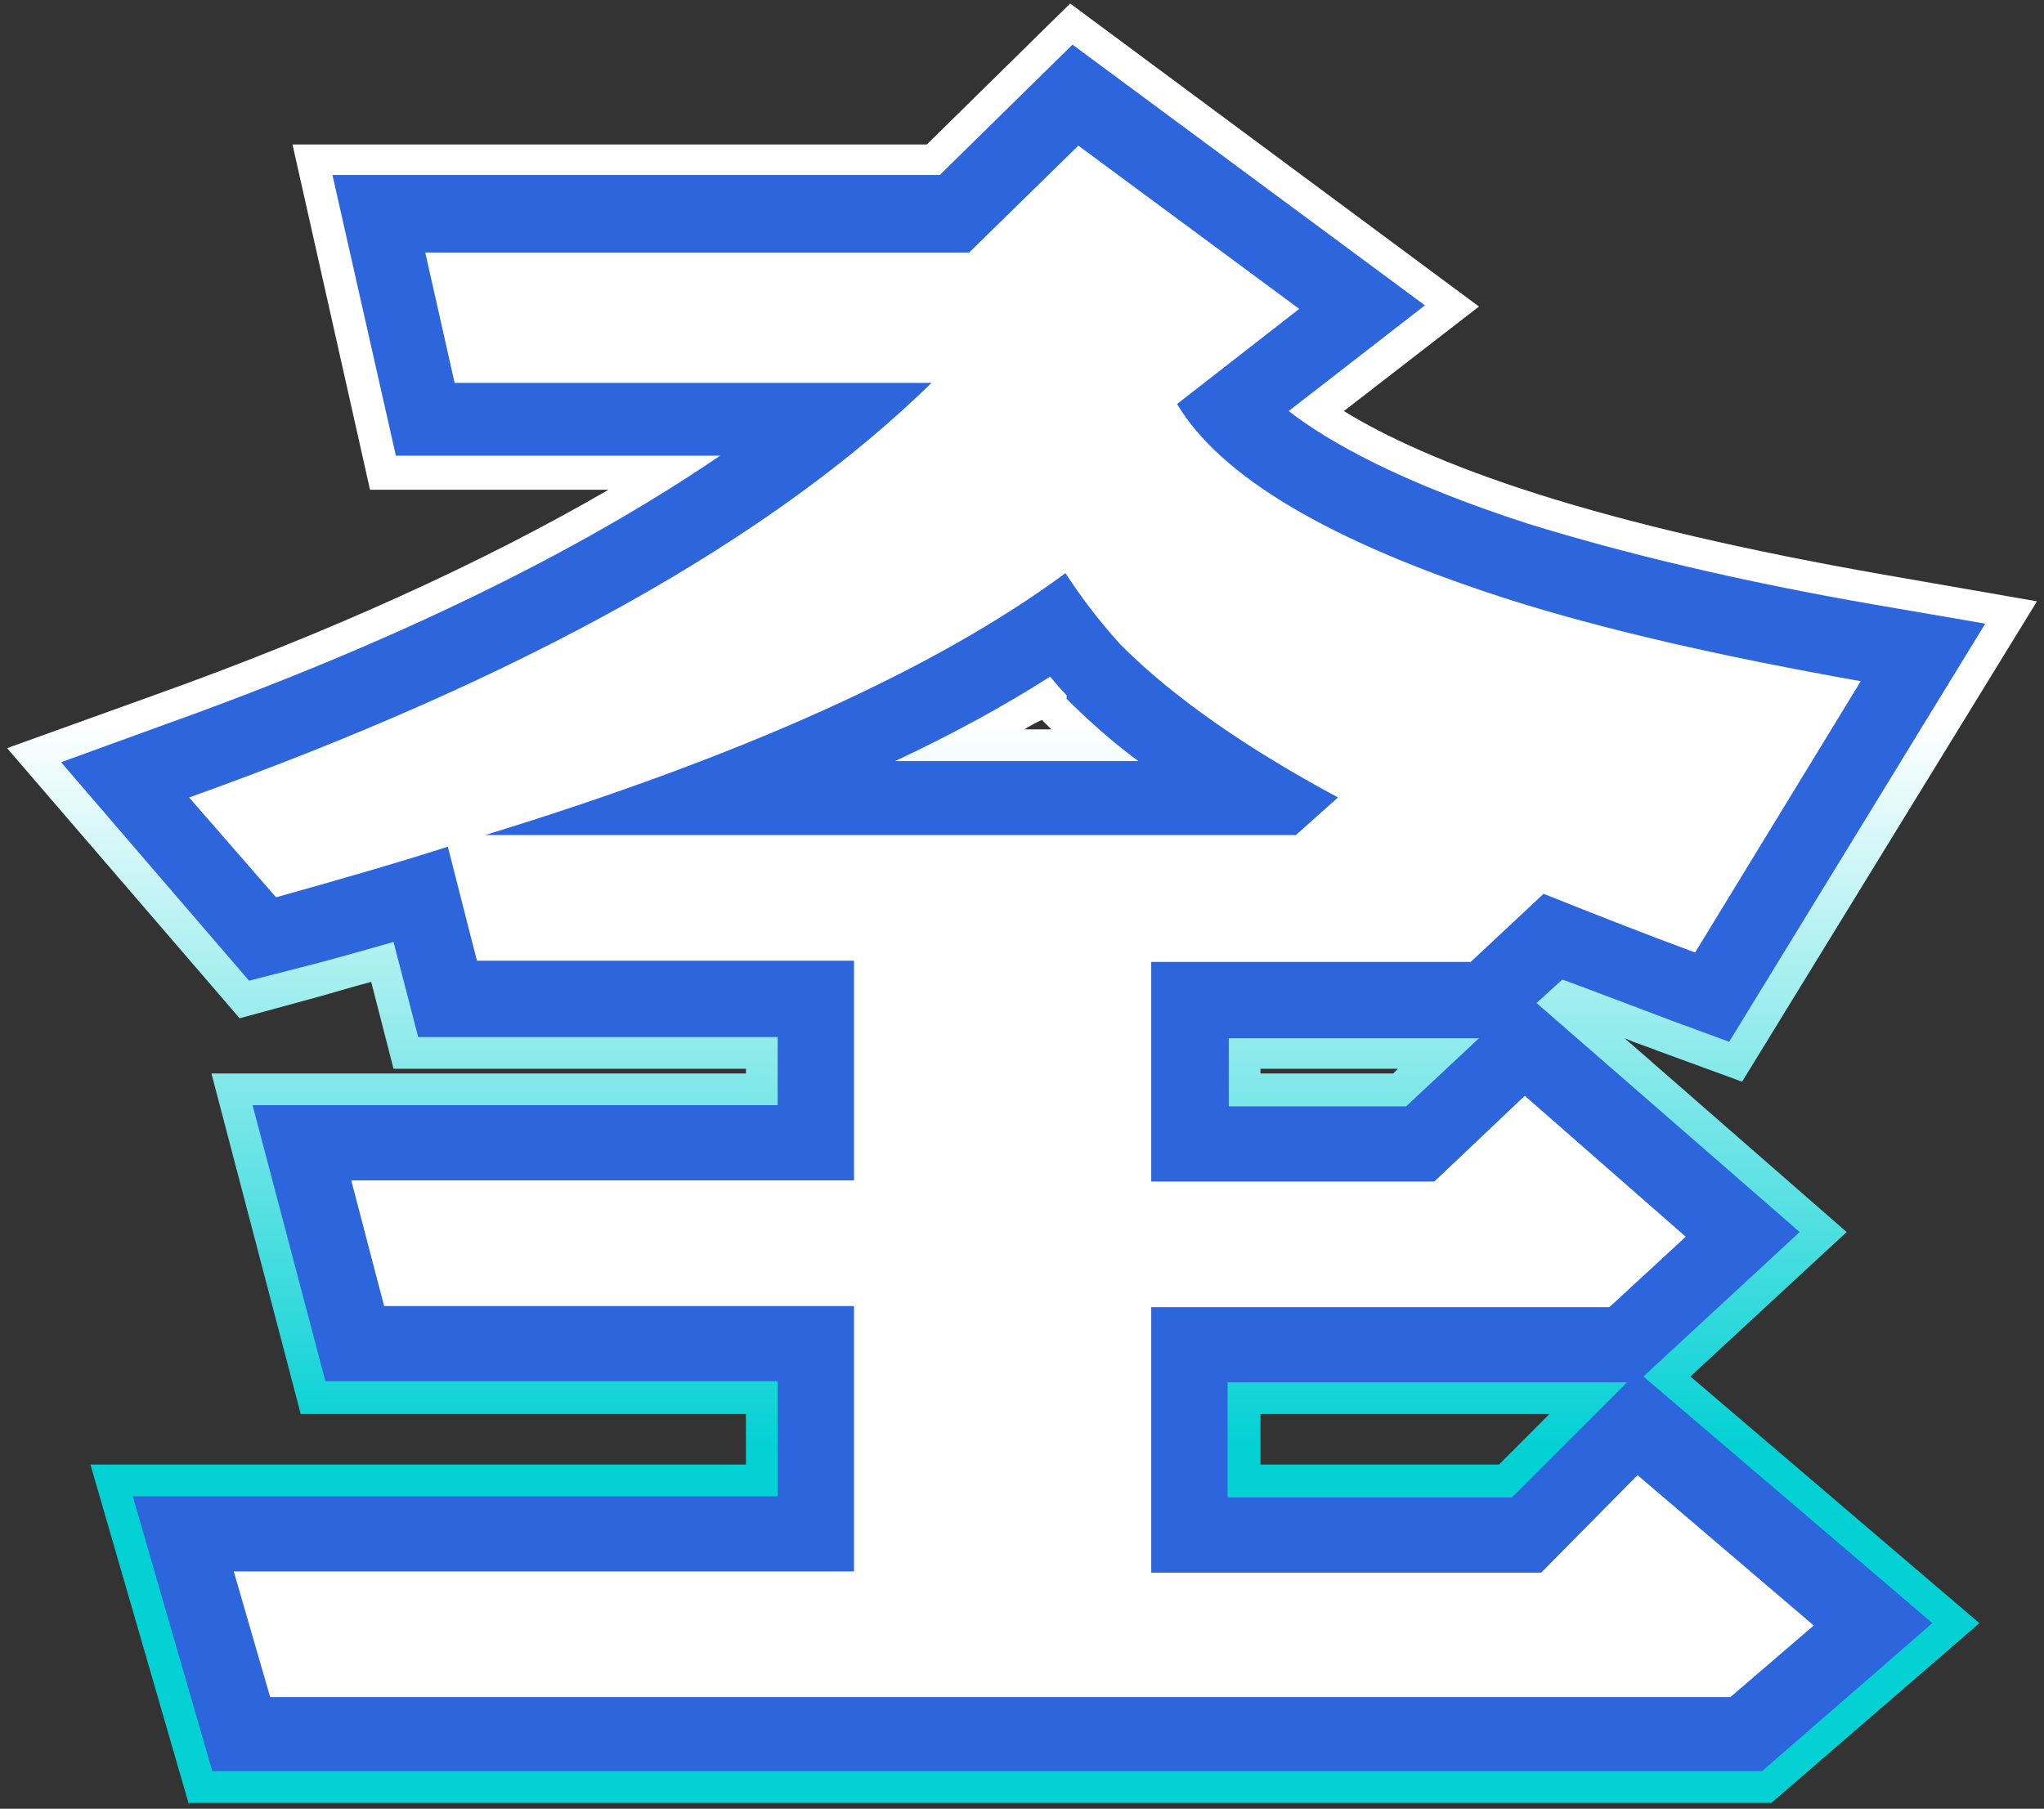
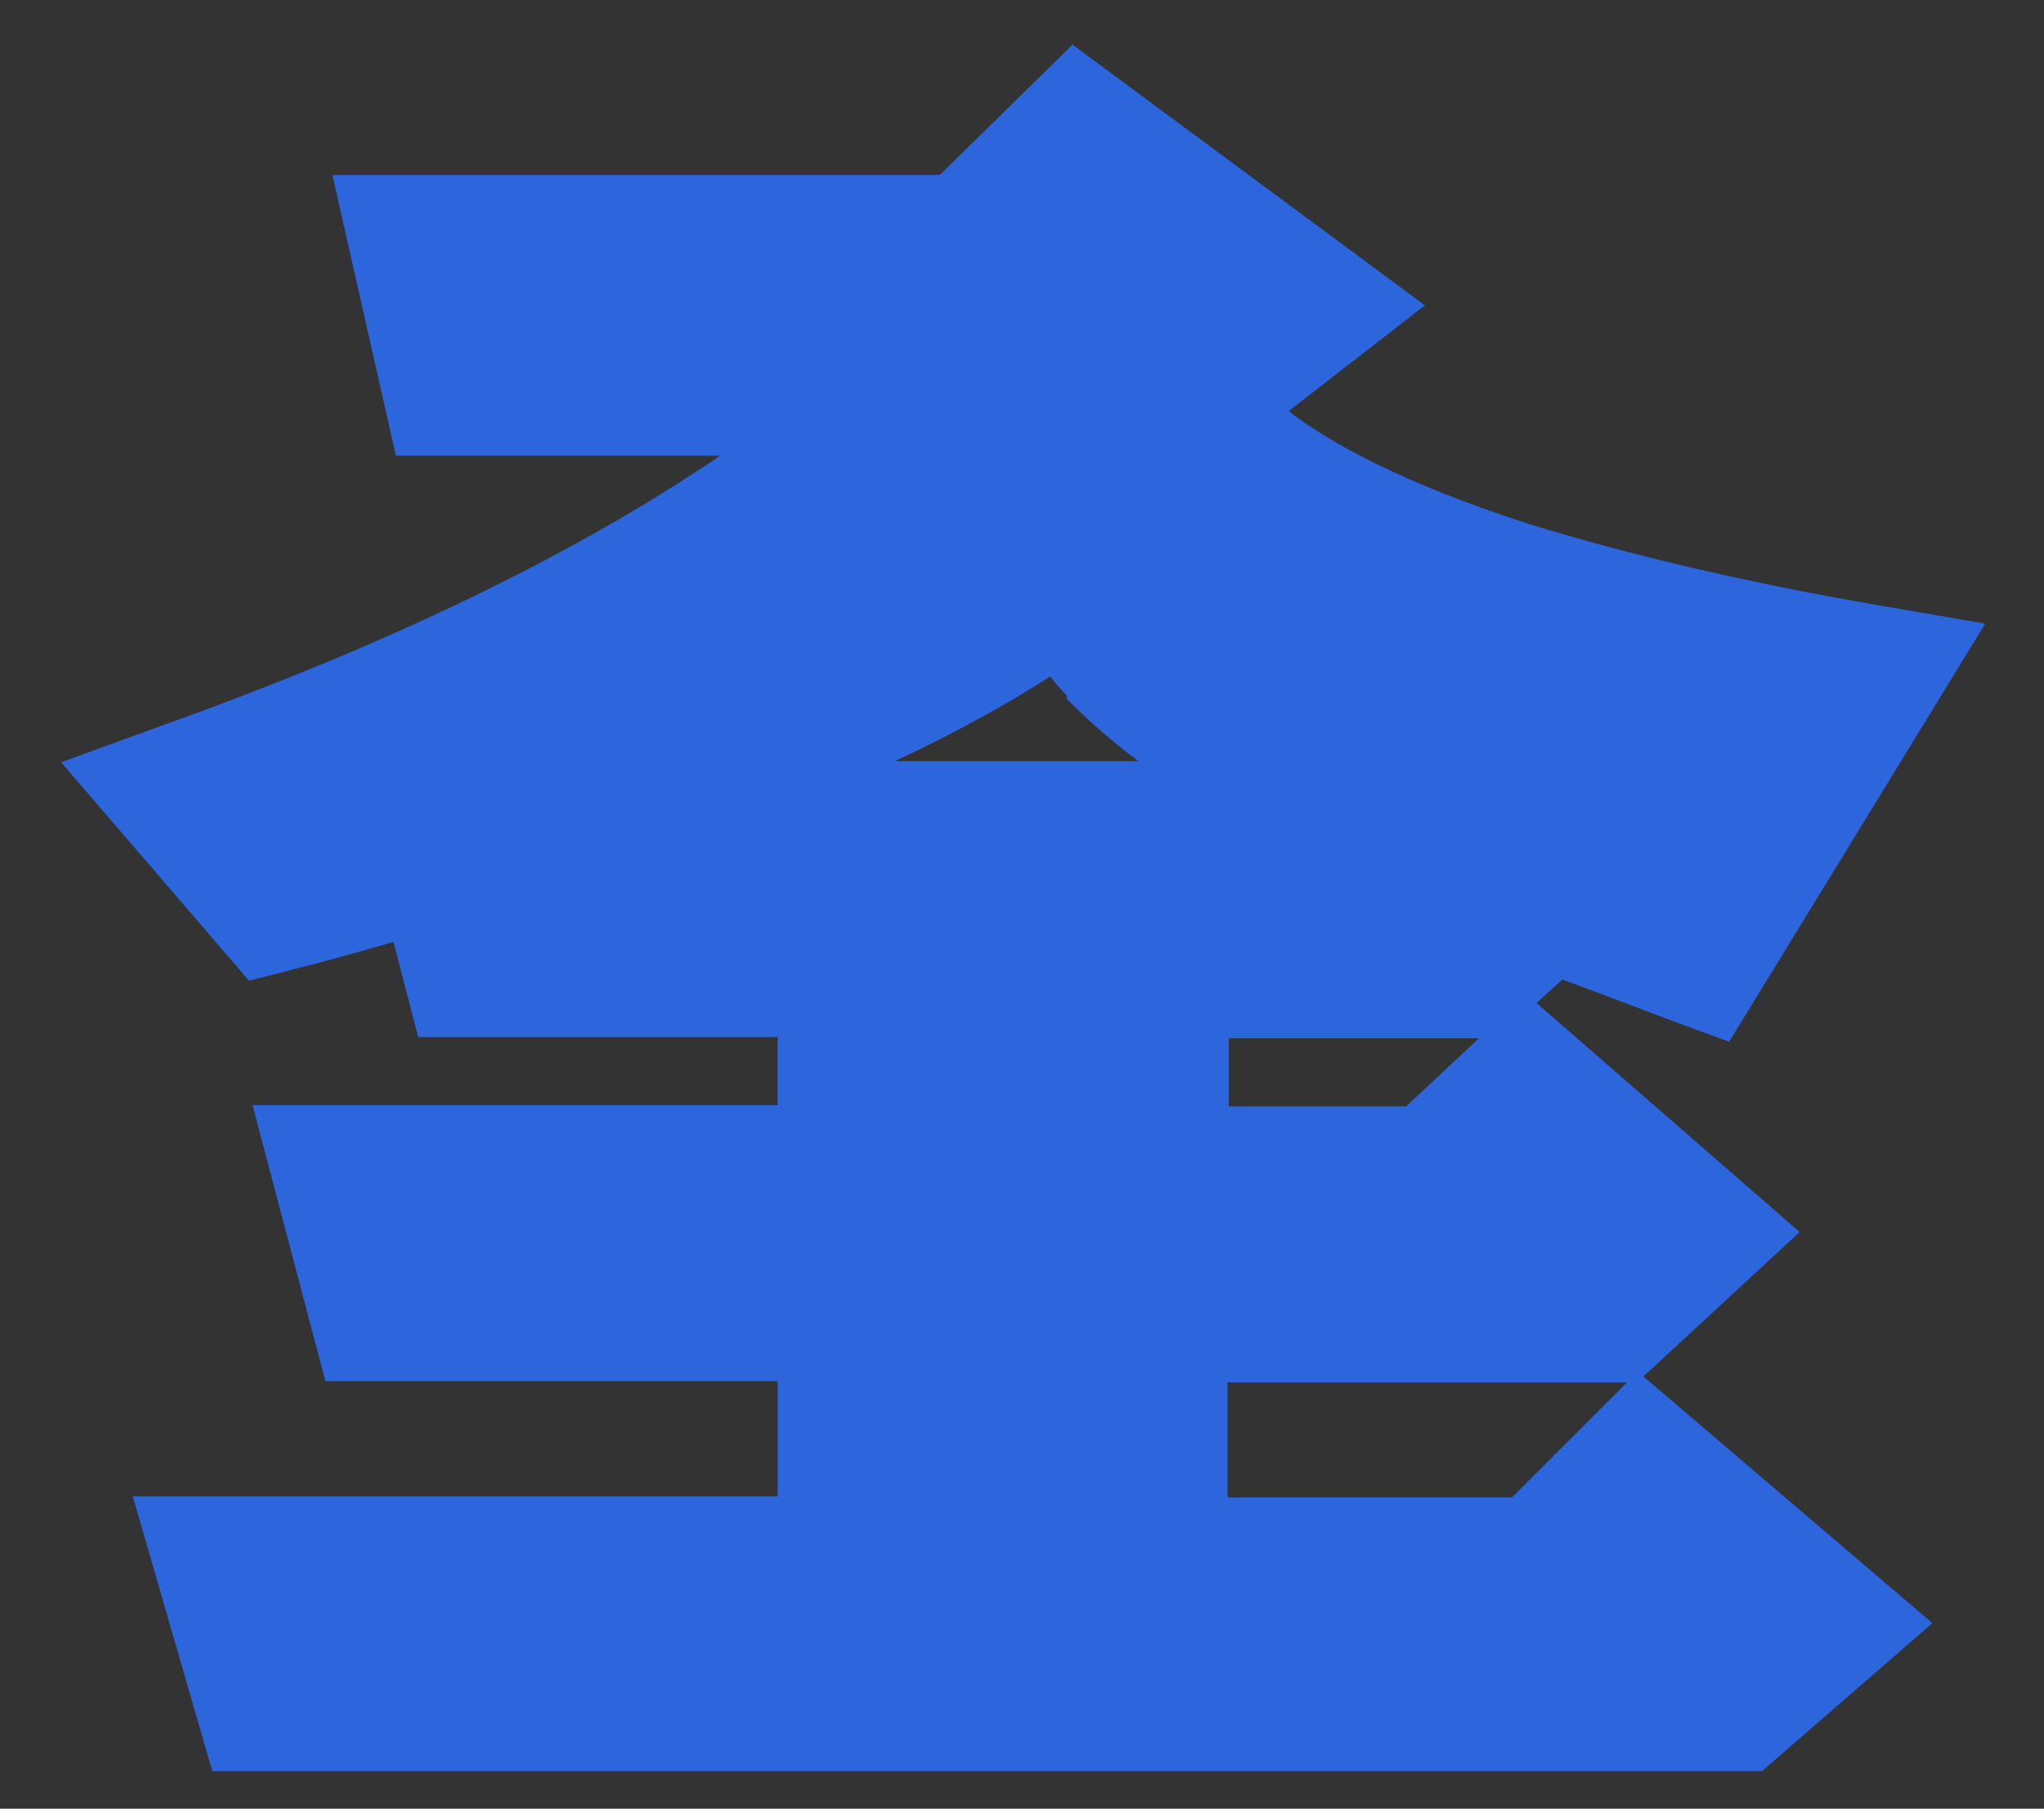
<svg xmlns="http://www.w3.org/2000/svg" id="_圖層_2" data-name=" 圖層 2" version="1.1" viewBox="0 0 174 154">
  <rect x="0" y="0" width="174" height="154" fill="#333333" stroke="none" />
  <defs>
    <style>
      .cls-1 {
        fill: url(#_未命名漸層_3);
      }

      .cls-1, .cls-2, .cls-3 {
        stroke-width: 0px;
      }

      .cls-2 {
        fill: #fff;
      }

      .cls-3 {
        fill: #2d65dc;
      }
    </style>
    <linearGradient id="_未命名漸層_3" data-name="未命名漸層 3" x1="87" y1="153.7" x2="87" y2=".3" gradientUnits="userSpaceOnUse">
      <stop offset=".2" stop-color="#04d1d4" />
      <stop offset=".6" stop-color="#fff" />
    </linearGradient>
  </defs>
  <g id="_圖層_1-2" data-name=" 圖層 1-2">
    <g>
      <path class="cls-2" d="M38.1,72.1c-4.7,1.5-9.6,2.9-14.6,4.3l-7.4-8.5c28.5-10.2,49.6-22,63.2-35.3h-40.6l-2.5-11.1h46.3l9.3-9.1,18.8,13.9-10.4,8.1c3.7,6.2,13,11.7,27.8,16.5,8.4,2.7,18.6,5,30.4,7.1l-14.1,23.1c-4.6-1.7-8.9-3.4-12.9-5l-6.2,5.8h-27.2v18.7h24.1l7.7-7.3,13.7,12-6.5,6h-39v22.6h33.2l8.2-8.3,15,12.8-7.1,6.1H23l-3.1-10.7h52.8v-22.6h-40l-2.8-10.7h42.8v-18.7h-32.1l-2.5-9.8h0ZM110.2,71.2l3.7-3.3c-7.8-4.2-14-8.5-18.5-13-1.9-2.1-3.4-4.1-4.7-6.1-11.1,8.2-27.6,15.6-49.4,22.3h69,0Z" />
-       <path class="cls-1" d="M16.1,153.7l-8.4-29h55.8v-4.3H25.6l-7.6-29h45.5v-.4h-30l-1.9-7.4c-1.9.5-3.8,1.1-5.7,1.6l-5.5,1.5L.6,63.7l12.5-4.5c15.1-5.4,28-11.3,38.7-17.5h-20.3l-6.6-29.4h54L91.1.3l34.8,25.8-11.5,8.9c3.4,2.1,8.7,4.6,16.6,7.1,7.9,2.5,17.8,4.8,29.2,6.8l13.2,2.3-25.1,40.9-7.1-2.6c-1-.4-2-.7-2.9-1.1l18.9,16.5-13.3,12.3,24.6,21-17.7,15.3H16.1v.2ZM127.6,124.7l4.3-4.3h-24.6v4.3h20.3ZM118.6,91.4l.4-.4h-11.7v.4s11.3,0,11.3,0ZM89.5,62.1c-.2-.2-.8-.8-.8-.8h0c-.5.2-1,.5-1.5.8h2.4,0Z" />
      <path class="cls-3" d="M18.1,150.9l-6.8-23.5h54.9v-9.8H27.7l-6.2-23.5h44.7v-5.8h-30.6l-2.1-8.1c-2.8.8-5.6,1.6-8.4,2.3l-3.9,1-16-18.6,8.8-3.2c19.3-6.9,35.1-14.6,47.3-22.9h-27.6l-5.4-23.9h51.7l11.3-11.1,30,22.2-11.6,9c3.5,2.7,9.6,6.1,20.4,9.6,8.1,2.5,18,4.9,29.6,6.9l9.3,1.6-21.8,35.6-4.9-1.8c-3.2-1.2-6.3-2.4-9.3-3.5l-2.2,2,22.4,19.5-13.3,12.3,24.6,21-14.5,12.6H18.1ZM128.7,127.5l9.8-9.8h-34v9.8h24.2ZM119.7,94.2l6.2-5.8h-21.3v5.8h15.2,0ZM96.9,64.8c-2.3-1.7-4.3-3.5-6.1-5.3h0c0,0,0-.3,0-.3-.5-.5-1-1.1-1.4-1.6-3.9,2.5-8.3,4.9-13.2,7.2h21-.1Z" />
-       <path class="cls-2" d="M38.1,72.1c-4.7,1.5-9.6,2.9-14.6,4.3l-7.4-8.5c28.5-10.2,49.6-22,63.2-35.3h-40.6l-2.5-11.1h46.3l9.3-9.1,18.8,13.9-10.4,8.1c3.7,6.2,13,11.7,27.8,16.5,8.4,2.7,18.6,5,30.4,7.1l-14.1,23.1c-4.6-1.7-8.9-3.4-12.9-5l-6.2,5.8h-27.2v18.7h24.1l7.7-7.3,13.7,12-6.5,6h-39v22.6h33.2l8.2-8.3,15,12.8-7.1,6.1H23l-3.1-10.7h52.8v-22.6h-40l-2.8-10.7h42.8v-18.7h-32.1l-2.5-9.8h0ZM110.2,71.2l3.7-3.3c-7.8-4.2-14-8.5-18.5-13-1.9-2.1-3.4-4.1-4.7-6.1-11.1,8.2-27.6,15.6-49.4,22.3h69,0Z" />
    </g>
  </g>
</svg>